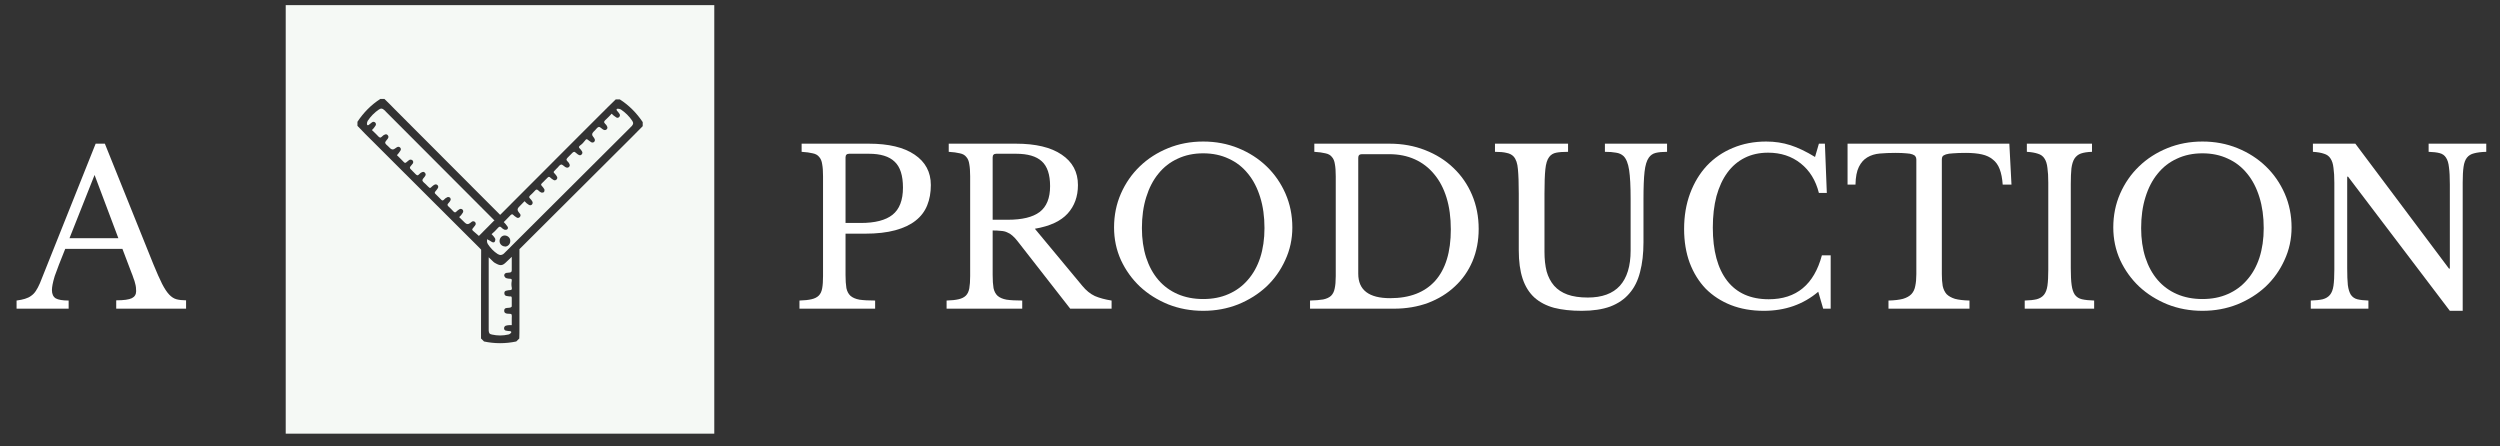
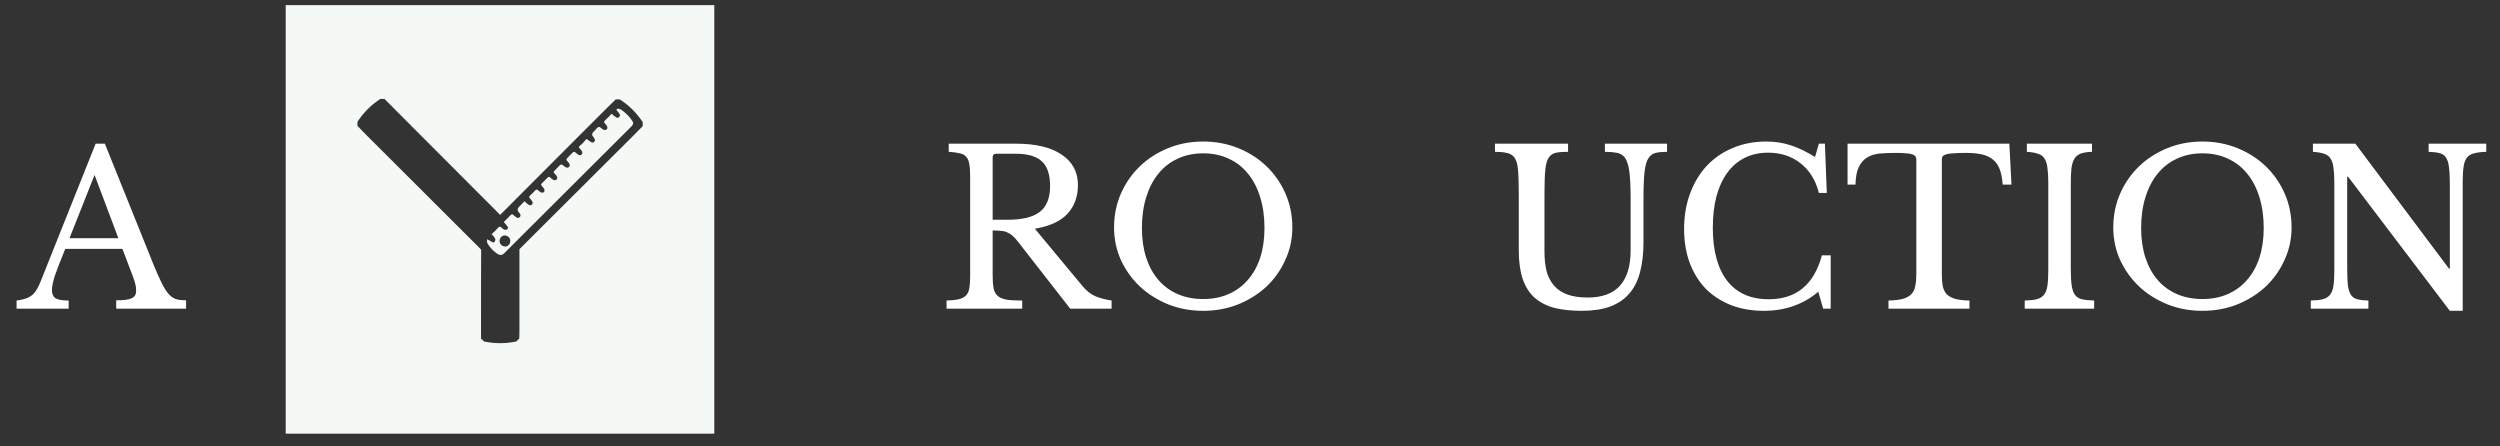
<svg xmlns="http://www.w3.org/2000/svg" width="140" height="25" viewBox="0 0 140 25" fill="none">
  <rect x="0" y="0" width="140" height="25" fill="#333333" stroke="none" />
  <path d="M137.191 17.406L131.491 9.894H131.443V15.018C131.443 15.418 131.455 15.734 131.479 15.966C131.511 16.198 131.567 16.378 131.647 16.506C131.735 16.634 131.855 16.718 132.007 16.758C132.167 16.798 132.375 16.822 132.631 16.83V17.286H129.403V16.83C129.683 16.822 129.907 16.798 130.075 16.758C130.251 16.71 130.387 16.626 130.483 16.506C130.579 16.386 130.643 16.218 130.675 16.002C130.707 15.778 130.723 15.478 130.723 15.102V10.23C130.723 9.894 130.707 9.618 130.675 9.402C130.651 9.178 130.595 9.002 130.507 8.874C130.427 8.746 130.307 8.658 130.147 8.61C129.987 8.554 129.779 8.518 129.523 8.502V8.046H131.899L137.143 15.042H137.191V10.314C137.191 9.922 137.175 9.61 137.143 9.378C137.119 9.138 137.063 8.954 136.975 8.826C136.895 8.698 136.775 8.614 136.615 8.574C136.463 8.534 136.259 8.51 136.003 8.502V8.046H139.231V8.502C138.951 8.51 138.723 8.538 138.547 8.586C138.379 8.626 138.247 8.706 138.151 8.826C138.055 8.946 137.991 9.118 137.959 9.342C137.927 9.566 137.911 9.862 137.911 10.23V17.406H137.191Z" fill="white" />
  <path d="M123.336 7.926C124.04 7.926 124.696 8.05 125.304 8.298C125.912 8.546 126.44 8.886 126.888 9.318C127.336 9.75 127.688 10.258 127.944 10.842C128.2 11.426 128.328 12.058 128.328 12.738C128.328 13.386 128.196 13.994 127.932 14.562C127.676 15.13 127.324 15.626 126.876 16.05C126.428 16.466 125.9 16.798 125.292 17.046C124.684 17.286 124.032 17.406 123.336 17.406C122.64 17.406 121.988 17.286 121.38 17.046C120.772 16.798 120.244 16.466 119.796 16.05C119.348 15.626 118.992 15.13 118.728 14.562C118.472 13.994 118.344 13.386 118.344 12.738C118.344 12.058 118.472 11.426 118.728 10.842C118.984 10.258 119.336 9.75 119.784 9.318C120.232 8.886 120.76 8.546 121.368 8.298C121.976 8.05 122.632 7.926 123.336 7.926ZM123.336 16.746C123.864 16.746 124.336 16.654 124.752 16.47C125.176 16.286 125.536 16.022 125.832 15.678C126.136 15.334 126.368 14.918 126.528 14.43C126.688 13.934 126.768 13.382 126.768 12.774C126.768 12.134 126.688 11.558 126.528 11.046C126.368 10.526 126.14 10.086 125.844 9.726C125.548 9.358 125.188 9.078 124.764 8.886C124.34 8.686 123.864 8.586 123.336 8.586C122.808 8.586 122.332 8.686 121.908 8.886C121.484 9.078 121.124 9.358 120.828 9.726C120.532 10.086 120.304 10.526 120.144 11.046C119.984 11.558 119.904 12.134 119.904 12.774C119.904 13.382 119.984 13.934 120.144 14.43C120.304 14.918 120.532 15.334 120.828 15.678C121.124 16.022 121.484 16.286 121.908 16.47C122.332 16.654 122.808 16.746 123.336 16.746Z" fill="white" />
  <path d="M115.964 15.018C115.964 15.418 115.98 15.734 116.012 15.966C116.044 16.198 116.104 16.378 116.192 16.506C116.288 16.634 116.42 16.718 116.588 16.758C116.764 16.798 116.992 16.822 117.272 16.83V17.286H113.384V16.83C113.664 16.822 113.888 16.798 114.056 16.758C114.232 16.71 114.368 16.626 114.464 16.506C114.56 16.386 114.624 16.218 114.656 16.002C114.688 15.778 114.704 15.478 114.704 15.102V10.23C114.704 9.894 114.688 9.618 114.656 9.402C114.632 9.178 114.576 9.002 114.488 8.874C114.408 8.746 114.288 8.658 114.128 8.61C113.968 8.554 113.76 8.518 113.504 8.502V8.046H117.152V8.502C116.896 8.51 116.688 8.542 116.528 8.598C116.376 8.654 116.256 8.75 116.168 8.886C116.088 9.014 116.032 9.194 116 9.426C115.976 9.658 115.964 9.954 115.964 10.314V15.018Z" fill="white" />
  <path d="M112.643 10.338H112.151C112.127 9.994 112.071 9.706 111.983 9.474C111.895 9.242 111.767 9.062 111.599 8.934C111.439 8.798 111.235 8.702 110.987 8.646C110.739 8.59 110.443 8.562 110.099 8.562C109.803 8.562 109.563 8.57 109.379 8.586C109.203 8.594 109.067 8.614 108.971 8.646C108.875 8.678 108.811 8.718 108.779 8.766C108.755 8.806 108.743 8.862 108.743 8.934V15.354C108.743 15.61 108.759 15.83 108.791 16.014C108.831 16.198 108.903 16.35 109.007 16.47C109.119 16.582 109.275 16.67 109.475 16.734C109.683 16.79 109.955 16.822 110.291 16.83V17.286H105.755V16.83C106.091 16.822 106.363 16.79 106.571 16.734C106.779 16.67 106.935 16.582 107.039 16.47C107.151 16.35 107.223 16.198 107.255 16.014C107.295 15.83 107.315 15.61 107.315 15.354V8.934C107.315 8.862 107.299 8.806 107.267 8.766C107.243 8.718 107.187 8.678 107.099 8.646C107.019 8.614 106.903 8.594 106.751 8.586C106.599 8.57 106.395 8.562 106.139 8.562C105.827 8.562 105.535 8.574 105.263 8.598C104.999 8.622 104.767 8.694 104.567 8.814C104.375 8.926 104.219 9.102 104.099 9.342C103.979 9.582 103.915 9.914 103.907 10.338H103.463V8.046H112.523L112.643 10.338Z" fill="white" />
  <path d="M101.858 8.046H102.194L102.302 10.806H101.858C101.682 10.102 101.342 9.55 100.838 9.15C100.334 8.75 99.726 8.55 99.014 8.55C98.526 8.55 98.09 8.646 97.706 8.838C97.322 9.03 96.998 9.306 96.734 9.666C96.47 10.026 96.266 10.466 96.122 10.986C95.986 11.506 95.918 12.094 95.918 12.75C95.918 14.038 96.186 15.03 96.722 15.726C97.258 16.414 98.034 16.758 99.05 16.758C100.594 16.758 101.586 15.938 102.026 14.298H102.518V17.286H102.098L101.822 16.338C100.982 17.05 99.966 17.406 98.774 17.406C98.094 17.406 97.478 17.298 96.926 17.082C96.382 16.866 95.914 16.562 95.522 16.17C95.138 15.77 94.838 15.286 94.622 14.718C94.414 14.15 94.31 13.518 94.31 12.822C94.31 12.094 94.422 11.43 94.646 10.83C94.87 10.23 95.182 9.714 95.582 9.282C95.99 8.85 96.474 8.518 97.034 8.286C97.602 8.046 98.226 7.926 98.906 7.926C99.386 7.926 99.838 7.994 100.262 8.13C100.686 8.266 101.146 8.486 101.642 8.79L101.858 8.046Z" fill="white" />
  <path d="M92.035 13.566C92.035 14.198 91.971 14.754 91.843 15.234C91.723 15.714 91.523 16.114 91.243 16.434C90.971 16.754 90.615 16.998 90.175 17.166C89.735 17.326 89.203 17.406 88.579 17.406C87.987 17.406 87.471 17.35 87.031 17.238C86.591 17.118 86.223 16.926 85.927 16.662C85.631 16.39 85.411 16.038 85.267 15.606C85.123 15.174 85.051 14.642 85.051 14.01V10.842C85.051 10.25 85.035 9.794 85.003 9.474C84.979 9.154 84.899 8.918 84.763 8.766C84.667 8.662 84.535 8.594 84.367 8.562C84.207 8.522 83.991 8.502 83.719 8.502V8.046H87.811V8.502C87.539 8.502 87.319 8.518 87.151 8.55C86.983 8.582 86.851 8.662 86.755 8.79C86.643 8.934 86.571 9.166 86.539 9.486C86.507 9.798 86.491 10.25 86.491 10.842V14.106C86.491 14.514 86.531 14.878 86.611 15.198C86.699 15.51 86.839 15.778 87.031 16.002C87.223 16.218 87.471 16.382 87.775 16.494C88.087 16.606 88.467 16.662 88.915 16.662C89.715 16.662 90.315 16.442 90.715 16.002C91.115 15.554 91.315 14.898 91.315 14.034V11.142C91.315 10.43 91.287 9.89 91.231 9.522C91.175 9.154 91.071 8.894 90.919 8.742C90.807 8.638 90.667 8.574 90.499 8.55C90.331 8.518 90.123 8.502 89.875 8.502V8.046H93.355V8.502C93.099 8.502 92.887 8.522 92.719 8.562C92.559 8.602 92.431 8.69 92.335 8.826C92.215 8.994 92.135 9.258 92.095 9.618C92.055 9.97 92.035 10.478 92.035 11.142V13.566Z" fill="white" />
-   <path d="M73.362 17.286V16.83C73.666 16.822 73.91 16.802 74.094 16.77C74.286 16.73 74.434 16.662 74.538 16.566C74.642 16.462 74.71 16.326 74.742 16.158C74.782 15.982 74.802 15.75 74.802 15.462V9.87C74.802 9.59 74.786 9.366 74.754 9.198C74.73 9.022 74.674 8.886 74.586 8.79C74.506 8.686 74.386 8.618 74.226 8.586C74.066 8.546 73.858 8.518 73.602 8.502V8.046H77.814C78.534 8.046 79.198 8.166 79.806 8.406C80.422 8.646 80.95 8.978 81.39 9.402C81.838 9.826 82.186 10.33 82.434 10.914C82.682 11.498 82.806 12.134 82.806 12.822C82.806 13.478 82.69 14.082 82.458 14.634C82.226 15.178 81.898 15.646 81.474 16.038C81.058 16.43 80.558 16.738 79.974 16.962C79.39 17.178 78.75 17.286 78.054 17.286H73.362ZM76.266 8.634C76.13 8.634 76.062 8.702 76.062 8.838V15.33C76.062 16.242 76.658 16.698 77.85 16.698C78.946 16.698 79.786 16.374 80.37 15.726C80.954 15.07 81.246 14.11 81.246 12.846C81.246 12.182 81.166 11.59 81.006 11.07C80.846 10.55 80.614 10.11 80.31 9.75C80.014 9.39 79.654 9.114 79.23 8.922C78.806 8.73 78.326 8.634 77.79 8.634H76.266Z" fill="white" />
  <path d="M67.379 7.926C68.083 7.926 68.739 8.05 69.347 8.298C69.955 8.546 70.483 8.886 70.931 9.318C71.379 9.75 71.731 10.258 71.987 10.842C72.243 11.426 72.371 12.058 72.371 12.738C72.371 13.386 72.239 13.994 71.975 14.562C71.719 15.13 71.367 15.626 70.919 16.05C70.471 16.466 69.943 16.798 69.335 17.046C68.727 17.286 68.075 17.406 67.379 17.406C66.683 17.406 66.031 17.286 65.423 17.046C64.815 16.798 64.287 16.466 63.839 16.05C63.391 15.626 63.035 15.13 62.771 14.562C62.515 13.994 62.387 13.386 62.387 12.738C62.387 12.058 62.515 11.426 62.771 10.842C63.027 10.258 63.379 9.75 63.827 9.318C64.275 8.886 64.803 8.546 65.411 8.298C66.019 8.05 66.675 7.926 67.379 7.926ZM67.379 16.746C67.907 16.746 68.379 16.654 68.795 16.47C69.219 16.286 69.579 16.022 69.875 15.678C70.179 15.334 70.411 14.918 70.571 14.43C70.731 13.934 70.811 13.382 70.811 12.774C70.811 12.134 70.731 11.558 70.571 11.046C70.411 10.526 70.183 10.086 69.887 9.726C69.591 9.358 69.231 9.078 68.807 8.886C68.383 8.686 67.907 8.586 67.379 8.586C66.851 8.586 66.375 8.686 65.951 8.886C65.527 9.078 65.167 9.358 64.871 9.726C64.575 10.086 64.347 10.526 64.187 11.046C64.027 11.558 63.947 12.134 63.947 12.774C63.947 13.382 64.027 13.934 64.187 14.43C64.347 14.918 64.575 15.334 64.871 15.678C65.167 16.022 65.527 16.286 65.951 16.47C66.375 16.654 66.851 16.746 67.379 16.746Z" fill="white" />
  <path d="M60.365 10.362C60.365 11.002 60.173 11.534 59.789 11.958C59.405 12.382 58.793 12.666 57.953 12.81L60.605 16.002C60.821 16.266 61.057 16.458 61.313 16.578C61.577 16.69 61.889 16.774 62.249 16.83V17.286H59.933L56.993 13.518C56.889 13.382 56.789 13.274 56.693 13.194C56.605 13.114 56.509 13.054 56.405 13.014C56.309 12.966 56.193 12.938 56.057 12.93C55.929 12.914 55.773 12.906 55.589 12.906V15.402C55.589 15.698 55.605 15.942 55.637 16.134C55.677 16.318 55.753 16.462 55.865 16.566C55.985 16.67 56.153 16.742 56.369 16.782C56.593 16.814 56.885 16.83 57.245 16.83V17.286H53.009V16.83C53.289 16.822 53.513 16.798 53.681 16.758C53.857 16.718 53.993 16.65 54.089 16.554C54.185 16.458 54.249 16.322 54.281 16.146C54.313 15.97 54.329 15.742 54.329 15.462V9.87C54.329 9.59 54.313 9.366 54.281 9.198C54.257 9.022 54.201 8.886 54.113 8.79C54.033 8.686 53.913 8.618 53.753 8.586C53.593 8.546 53.385 8.518 53.129 8.502V8.046H56.897C58.001 8.046 58.853 8.25 59.453 8.658C60.061 9.066 60.365 9.634 60.365 10.362ZM55.589 12.306H56.441C57.241 12.306 57.833 12.162 58.217 11.874C58.609 11.578 58.805 11.094 58.805 10.422C58.805 9.774 58.649 9.31 58.337 9.03C58.033 8.75 57.553 8.61 56.897 8.61H55.793C55.657 8.61 55.589 8.678 55.589 8.814V12.306Z" fill="white" />
-   <path d="M52.127 10.362C52.127 10.786 52.059 11.166 51.922 11.502C51.786 11.838 51.571 12.122 51.275 12.354C50.986 12.586 50.606 12.766 50.135 12.894C49.67 13.022 49.102 13.086 48.431 13.086H47.35V15.402C47.35 15.698 47.367 15.942 47.398 16.134C47.438 16.318 47.514 16.462 47.627 16.566C47.746 16.67 47.914 16.742 48.13 16.782C48.355 16.814 48.647 16.83 49.007 16.83V17.286H44.77V16.83C45.05 16.822 45.275 16.798 45.443 16.758C45.618 16.718 45.755 16.65 45.85 16.554C45.947 16.458 46.011 16.322 46.042 16.146C46.075 15.97 46.09 15.742 46.09 15.462V9.87C46.09 9.59 46.075 9.366 46.042 9.198C46.019 9.022 45.962 8.886 45.874 8.79C45.794 8.686 45.675 8.618 45.514 8.586C45.355 8.546 45.147 8.518 44.891 8.502V8.046H48.658C49.763 8.046 50.614 8.25 51.215 8.658C51.822 9.066 52.127 9.634 52.127 10.362ZM47.35 12.486H48.203C49.002 12.486 49.594 12.334 49.978 12.03C50.37 11.718 50.566 11.21 50.566 10.506C50.566 9.826 50.41 9.342 50.099 9.054C49.794 8.758 49.315 8.61 48.658 8.61H47.554C47.419 8.61 47.35 8.678 47.35 8.814V12.486Z" fill="white" />
  <path d="M6.856 13.938H3.652C3.516 14.266 3.4 14.558 3.304 14.814C3.208 15.062 3.128 15.278 3.064 15.462C3.008 15.646 2.968 15.802 2.944 15.93C2.92 16.058 2.908 16.162 2.908 16.242C2.908 16.466 2.98 16.622 3.124 16.71C3.268 16.79 3.508 16.83 3.844 16.83V17.286H0.928V16.83C1.112 16.806 1.268 16.774 1.396 16.734C1.532 16.694 1.648 16.638 1.744 16.566C1.848 16.494 1.936 16.402 2.008 16.29C2.088 16.17 2.164 16.026 2.236 15.858L5.356 8.046H5.872L8.596 14.814C8.78 15.262 8.94 15.622 9.076 15.894C9.212 16.158 9.344 16.358 9.472 16.494C9.6 16.63 9.736 16.718 9.88 16.758C10.032 16.798 10.212 16.818 10.42 16.818V17.286H6.508V16.818C6.932 16.818 7.224 16.778 7.384 16.698C7.544 16.618 7.624 16.486 7.624 16.302C7.624 16.222 7.62 16.15 7.612 16.086C7.604 16.014 7.588 15.938 7.564 15.858C7.548 15.778 7.52 15.69 7.48 15.594C7.448 15.49 7.404 15.37 7.348 15.234L6.856 13.938ZM3.892 13.338H6.628L5.296 9.798L3.892 13.338Z" fill="white" />
  <g clip-path="url(#clip0_583_1524)">
    <path d="M35.992 7.065C35.797 7.25 35.62 7.452 35.426 7.637C33.316 9.742 31.198 11.848 29.089 13.953C29.089 14.433 29.089 14.997 29.089 16.058V18.323C29.089 18.534 29.089 18.745 29.08 18.955L28.911 19.123C28.312 19.25 27.696 19.25 27.105 19.123L26.937 18.955C26.937 18.686 26.937 18.416 26.937 18.147C26.937 16.395 26.937 14.753 26.945 13.987C26.928 13.97 26.92 13.953 26.903 13.936C25.291 12.328 23.679 10.711 22.059 9.102L20.456 7.502C20.304 7.351 20.16 7.199 20.017 7.048V6.82C20.354 6.307 20.785 5.869 21.3 5.54H21.527C21.713 5.726 21.916 5.911 22.101 6.113C23.975 7.991 26.118 10.138 28.008 12.033L32.422 7.612C32.954 7.081 33.485 6.551 34.025 6.012C34.177 5.86 34.329 5.717 34.481 5.566H34.709C35.224 5.894 35.654 6.332 35.992 6.837V7.065ZM40 24.286V0.286H16V24.286H40Z" fill="#F5F9F5" />
-     <path d="M28.228 18.374C28.22 18.45 28.27 18.509 28.338 18.517C28.338 18.517 28.338 18.517 28.346 18.517C28.414 18.534 28.49 18.542 28.557 18.542C28.633 18.551 28.658 18.601 28.608 18.652C28.566 18.694 28.515 18.728 28.456 18.736C28.16 18.803 27.848 18.803 27.553 18.736C27.409 18.711 27.376 18.652 27.367 18.509V14.408C27.452 14.492 27.536 14.568 27.62 14.652C27.654 14.685 27.696 14.719 27.738 14.736C28 14.888 28.127 14.888 28.312 14.711C28.422 14.601 28.54 14.492 28.658 14.382V14.888V15.123C28.658 15.123 28.658 15.191 28.633 15.224C28.599 15.275 28.49 15.258 28.422 15.275C28.414 15.275 28.397 15.275 28.388 15.275C28.304 15.292 28.236 15.325 28.236 15.427C28.236 15.452 28.245 15.486 28.27 15.502C28.287 15.528 28.304 15.553 28.329 15.57C28.405 15.595 28.489 15.612 28.574 15.612C28.625 15.612 28.658 15.629 28.658 15.679V15.73C28.633 15.856 28.633 15.982 28.658 16.1C28.675 16.201 28.658 16.235 28.582 16.243C28.506 16.243 28.43 16.26 28.355 16.277C28.287 16.285 28.236 16.344 28.245 16.412V16.437C28.245 16.504 28.296 16.563 28.355 16.572C28.405 16.58 28.456 16.589 28.506 16.597C28.582 16.597 28.625 16.597 28.641 16.614C28.658 16.639 28.658 16.673 28.658 16.706C28.658 16.866 28.658 17.01 28.658 17.144C28.658 17.161 28.658 17.17 28.641 17.186C28.608 17.237 28.481 17.237 28.388 17.245C28.296 17.254 28.236 17.288 28.236 17.389V17.414C28.236 17.498 28.287 17.549 28.405 17.566H28.422C28.498 17.574 28.616 17.566 28.641 17.599C28.641 17.599 28.641 17.599 28.641 17.591C28.667 17.666 28.667 17.742 28.658 17.818C28.658 17.953 28.658 18.071 28.658 18.206C28.557 18.206 28.447 18.206 28.355 18.231C28.287 18.239 28.236 18.298 28.228 18.366V18.374Z" fill="#F5F9F5" />
    <path d="M28.287 13.802C28.118 13.802 27.975 13.667 27.975 13.498C27.975 13.33 28.101 13.187 28.262 13.187C28.422 13.187 28.574 13.313 28.574 13.473C28.574 13.482 28.574 13.49 28.574 13.507C28.574 13.667 28.447 13.802 28.287 13.81V13.802ZM35.409 6.77C35.241 6.517 35.021 6.298 34.768 6.13C34.718 6.105 34.658 6.088 34.599 6.088C34.523 6.088 34.507 6.138 34.549 6.197C34.599 6.248 34.642 6.307 34.684 6.366C34.734 6.425 34.726 6.509 34.667 6.559C34.616 6.61 34.54 6.61 34.49 6.559C34.405 6.509 34.321 6.442 34.253 6.366C34.169 6.467 34.076 6.551 33.983 6.644C33.924 6.703 33.84 6.762 33.831 6.829C33.823 6.879 33.907 6.947 33.958 7.006C33.958 7.006 33.958 7.014 33.966 7.023C34.034 7.124 34.034 7.191 33.966 7.25C33.899 7.309 33.823 7.284 33.755 7.242C33.688 7.199 33.595 7.098 33.536 7.107C33.452 7.124 33.393 7.225 33.325 7.292L33.232 7.385C33.142 7.475 33.137 7.564 33.215 7.654C33.215 7.654 33.274 7.722 33.291 7.764C33.334 7.831 33.317 7.915 33.258 7.957C33.207 7.991 33.148 7.991 33.097 7.957C33.03 7.915 32.971 7.873 32.911 7.823C32.861 7.772 32.819 7.789 32.76 7.873C32.684 7.974 32.599 8.067 32.49 8.143C32.405 8.21 32.405 8.252 32.456 8.303C32.498 8.345 32.532 8.387 32.566 8.437C32.616 8.505 32.642 8.572 32.574 8.648C32.507 8.724 32.439 8.698 32.363 8.648C32.355 8.648 32.338 8.631 32.329 8.623C32.262 8.581 32.194 8.488 32.144 8.505C32.076 8.513 32.017 8.606 31.958 8.656L31.89 8.724C31.831 8.791 31.738 8.858 31.722 8.934C31.713 8.985 31.806 9.052 31.848 9.111C31.848 9.111 31.848 9.119 31.857 9.128C31.924 9.229 31.924 9.296 31.857 9.355C31.789 9.414 31.713 9.389 31.646 9.347C31.578 9.305 31.485 9.204 31.426 9.212C31.342 9.229 31.283 9.33 31.215 9.397C31.182 9.431 31.139 9.465 31.106 9.507C30.971 9.642 30.979 9.633 31.089 9.751C31.122 9.785 31.156 9.827 31.182 9.877C31.224 9.928 31.215 10.012 31.165 10.054C31.114 10.105 31.038 10.113 30.988 10.071C30.928 10.037 30.869 9.995 30.819 9.945C30.768 9.894 30.726 9.886 30.667 9.945C30.557 10.054 30.447 10.164 30.338 10.273C30.287 10.324 30.296 10.357 30.338 10.408C30.397 10.467 30.447 10.534 30.49 10.61C30.498 10.661 30.49 10.72 30.456 10.762C30.414 10.787 30.363 10.795 30.321 10.787C30.253 10.762 30.203 10.72 30.152 10.669C30.084 10.602 30.026 10.593 29.966 10.669C29.882 10.762 29.789 10.854 29.696 10.938C29.629 11.006 29.604 11.048 29.688 11.124C29.738 11.166 29.772 11.225 29.806 11.275C29.848 11.334 29.831 11.427 29.772 11.469C29.722 11.503 29.663 11.503 29.612 11.469C29.528 11.418 29.443 11.351 29.384 11.275C29.384 11.275 29.376 11.275 29.367 11.275C29.266 11.385 29.156 11.486 29.055 11.595C28.965 11.685 28.962 11.78 29.047 11.882L29.106 11.957C29.165 12.008 29.165 12.101 29.106 12.159C29.047 12.218 28.962 12.218 28.903 12.159C28.844 12.126 28.793 12.084 28.751 12.042C28.701 11.991 28.667 11.983 28.599 12.042C28.464 12.176 28.338 12.311 28.211 12.437C28.287 12.513 28.363 12.597 28.422 12.69C28.464 12.741 28.447 12.816 28.397 12.85C28.346 12.875 28.287 12.875 28.236 12.858C28.169 12.825 28.118 12.783 28.068 12.732C28 12.665 27.95 12.69 27.882 12.766C27.772 12.892 27.654 13.01 27.528 13.111C27.604 13.187 27.68 13.271 27.73 13.364C27.747 13.414 27.738 13.473 27.713 13.524C27.68 13.591 27.604 13.583 27.544 13.549C27.494 13.524 27.46 13.49 27.409 13.465C27.359 13.44 27.325 13.423 27.274 13.397C27.274 13.448 27.274 13.498 27.274 13.549C27.283 13.591 27.3 13.633 27.325 13.675C27.468 13.894 27.646 14.079 27.865 14.223C27.907 14.248 27.958 14.265 28.009 14.282C28.16 14.282 28.22 14.197 28.296 14.122C30.625 11.797 32.962 9.473 35.291 7.149C35.317 7.115 35.342 7.09 35.376 7.065C35.468 6.955 35.485 6.888 35.409 6.77Z" fill="#F5F9F5" />
-     <path d="M27.696 12.328C27.418 12.614 27.139 12.892 26.852 13.178L26.818 13.212C26.717 13.12 26.582 13.002 26.489 12.926C26.422 12.867 26.439 12.825 26.489 12.774C26.532 12.724 26.574 12.673 26.607 12.623C26.658 12.564 26.65 12.479 26.599 12.429C26.54 12.378 26.456 12.378 26.405 12.429C26.38 12.446 26.354 12.463 26.329 12.488C26.228 12.572 26.132 12.569 26.042 12.479C25.932 12.37 25.831 12.269 25.721 12.168C25.721 12.168 25.721 12.159 25.721 12.151C25.797 12.084 25.865 11.999 25.915 11.915C25.958 11.856 25.949 11.764 25.882 11.722C25.831 11.688 25.772 11.688 25.721 11.722C25.662 11.755 25.612 11.797 25.569 11.839C25.502 11.924 25.443 11.898 25.384 11.831C25.299 11.738 25.207 11.646 25.114 11.562C25.038 11.494 25.046 11.444 25.114 11.376C25.164 11.326 25.207 11.267 25.232 11.208C25.249 11.157 25.232 11.107 25.207 11.073C25.164 11.04 25.105 11.023 25.055 11.04C24.979 11.073 24.911 11.124 24.852 11.191C24.802 11.233 24.768 11.242 24.717 11.191C24.607 11.082 24.498 10.972 24.388 10.863C24.329 10.812 24.337 10.77 24.388 10.711C24.439 10.661 24.472 10.602 24.515 10.543C24.557 10.484 24.548 10.408 24.498 10.366C24.447 10.315 24.38 10.315 24.32 10.349C24.27 10.374 24.236 10.408 24.194 10.442C24.084 10.551 24.084 10.559 23.949 10.425C23.915 10.391 23.882 10.357 23.84 10.315C23.772 10.248 23.671 10.181 23.654 10.105C23.645 10.046 23.738 9.953 23.789 9.886C23.84 9.818 23.865 9.751 23.797 9.675C23.73 9.599 23.671 9.616 23.569 9.675C23.569 9.675 23.561 9.675 23.553 9.684C23.494 9.734 23.418 9.827 23.375 9.818C23.299 9.802 23.24 9.709 23.173 9.65L23.105 9.583C23.055 9.515 22.962 9.465 22.953 9.397C22.945 9.347 23.029 9.271 23.072 9.212C23.072 9.204 23.088 9.187 23.097 9.187C23.148 9.119 23.164 9.044 23.097 8.976C23.038 8.926 22.945 8.926 22.894 8.976C22.844 9.01 22.802 9.044 22.759 9.086C22.709 9.128 22.675 9.136 22.624 9.086C22.489 8.951 22.363 8.816 22.228 8.69C22.304 8.614 22.363 8.53 22.422 8.437C22.464 8.387 22.456 8.303 22.405 8.261C22.354 8.21 22.287 8.21 22.228 8.244C22.194 8.269 22.152 8.294 22.118 8.319C22.028 8.392 21.938 8.387 21.848 8.303L21.755 8.21C21.688 8.143 21.586 8.075 21.569 7.999C21.561 7.941 21.654 7.848 21.704 7.781C21.755 7.713 21.78 7.646 21.713 7.57C21.645 7.494 21.586 7.511 21.485 7.57C21.485 7.57 21.477 7.57 21.468 7.578C21.409 7.629 21.333 7.713 21.291 7.705C21.223 7.696 21.156 7.604 21.105 7.553C21.012 7.469 20.928 7.368 20.827 7.284C20.903 7.216 20.97 7.132 21.021 7.048C21.063 6.997 21.063 6.922 21.021 6.871C20.97 6.812 20.886 6.804 20.827 6.854C20.768 6.896 20.717 6.938 20.658 6.989C20.599 7.039 20.548 7.014 20.548 6.938C20.548 6.879 20.565 6.821 20.59 6.77C20.759 6.517 20.97 6.298 21.223 6.13C21.342 6.054 21.409 6.063 21.519 6.164C21.553 6.189 21.578 6.214 21.603 6.248L27.696 12.353H27.704L27.696 12.328Z" fill="#F5F9F5" />
  </g>
  <defs>
    <clipPath id="clip0_583_1524">
      <rect width="24" height="24" fill="white" transform="translate(16 0.286)" />
    </clipPath>
  </defs>
</svg>